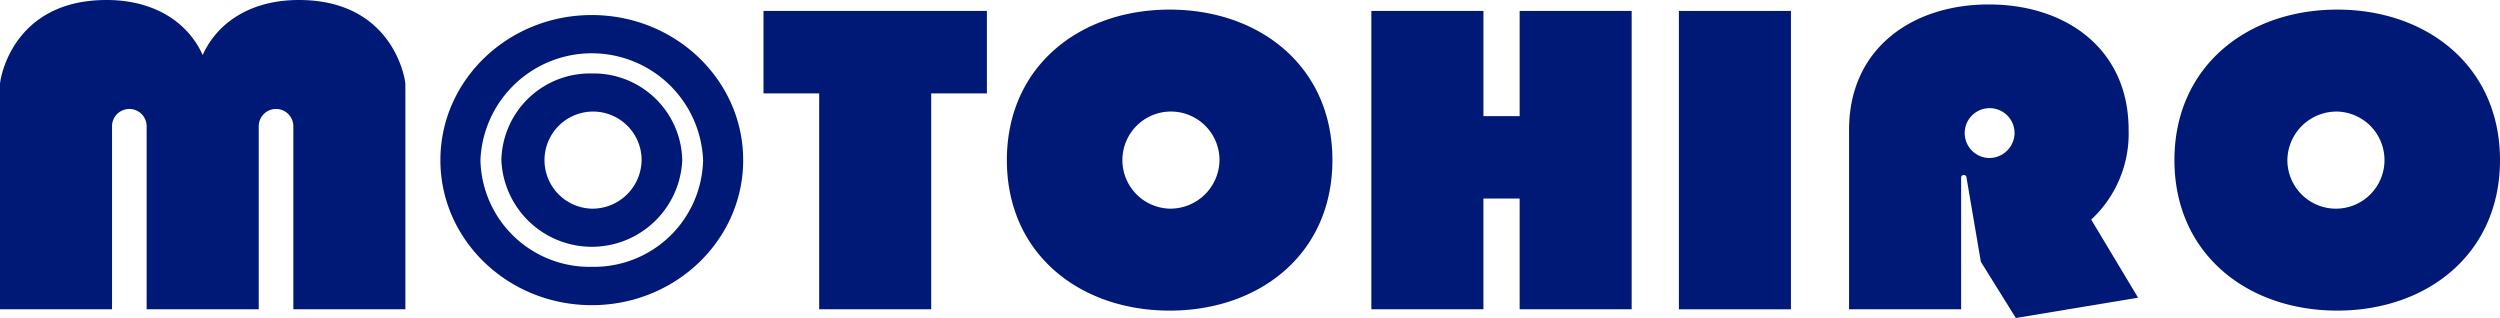
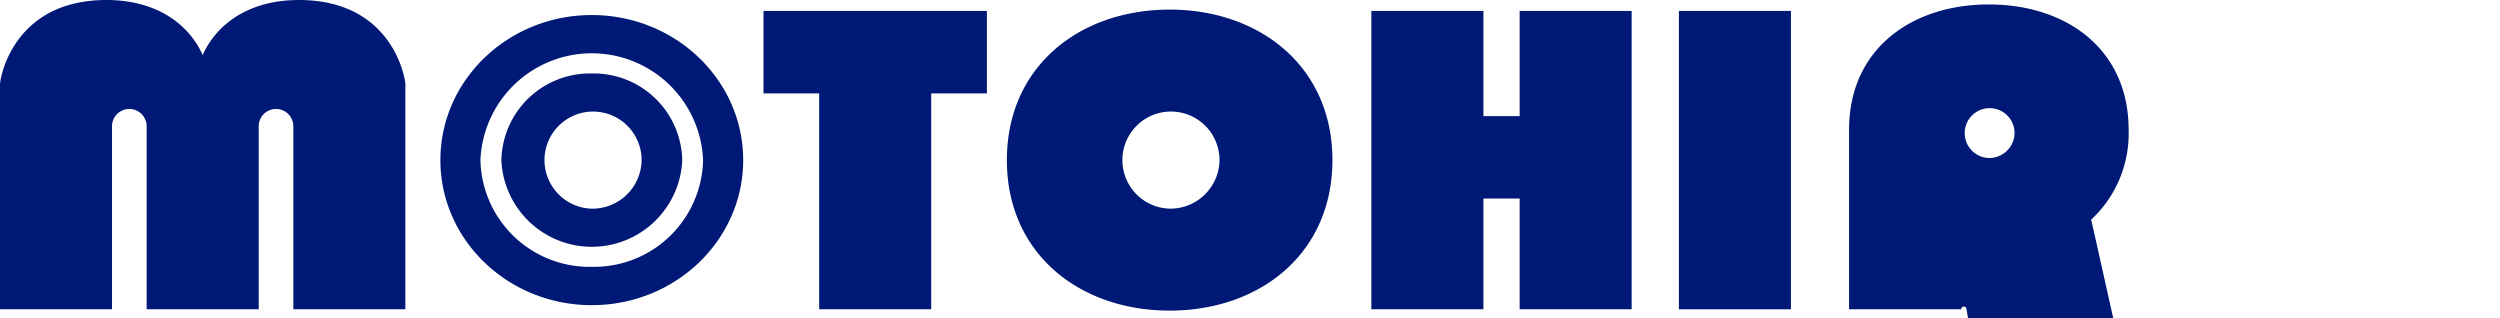
<svg xmlns="http://www.w3.org/2000/svg" width="260" height="33.073" viewBox="0 0 260 33.073">
  <defs>
    <clipPath id="a">
      <rect width="260" height="33.073" fill="none" />
    </clipPath>
  </defs>
  <g transform="translate(0 0)">
    <g transform="translate(0 0)" clip-path="url(#a)">
      <path d="M11.651,13.132a1.8,1.8,0,0,1,3.6,0V32.167H26.907V13.132a1.8,1.8,0,0,1,3.6,0V32.167H42.159V8.8C42.2,8.446,41,0,31.086,0c-5.042,0-8.5,2.372-10.006,5.721C19.571,2.372,16.118,0,11.078,0,1.164,0-.042,8.446,0,8.8V32.167H11.651Z" transform="translate(0 0)" fill="#001976" />
      <path d="M87.425,2.449c-8.692,0-15.743,6.754-15.743,15.088s7.05,15.084,15.743,15.084,15.747-6.758,15.747-15.084S96.119,2.449,87.425,2.449m0,26.184a11.345,11.345,0,0,1-11.578-11.1,11.588,11.588,0,0,1,23.156,0,11.348,11.348,0,0,1-11.578,11.1" transform="translate(-25.881 -0.884)" fill="#001976" />
      <path d="M91.006,11.959a9.213,9.213,0,0,0-9.4,9.011,9.414,9.414,0,0,0,18.811,0,9.216,9.216,0,0,0-9.408-9.011m0,14.06a5.05,5.05,0,1,1,5.182-5.048,5.12,5.12,0,0,1-5.182,5.048" transform="translate(-29.463 -4.318)" fill="#001976" />
      <path d="M124.271,10.353h5.791V32.81h11.653V10.353h5.791V1.781H124.271Z" transform="translate(-44.868 -0.643)" fill="#001976" />
      <path d="M234.866,21.293h3.766V32.81h11.65V1.781h-11.65V12.718h-3.766V1.781H223.209V32.81h11.656Z" transform="translate(-80.589 -0.643)" fill="#001976" />
      <path d="M180.818,1.564c-9.357,0-16.932,5.9-16.932,15.653s7.575,15.652,16.932,15.652,16.924-5.9,16.924-15.652S190.166,1.564,180.818,1.564m0,20.7A5.05,5.05,0,1,1,186,17.217a5.116,5.116,0,0,1-5.18,5.048" transform="translate(-59.171 -0.565)" fill="#001976" />
      <rect width="11.653" height="31.029" transform="translate(174.605 1.138)" fill="#001976" />
-       <path d="M330.038,13.756c0-8.41-6.512-13.032-14.537-13.032s-14.537,4.622-14.537,13.032V32.428h11.655V18.741a.274.274,0,0,1,.275-.28.28.28,0,0,1,.286.28l1.491,8.747,3.64,5.847,12.71-2.116L326.147,23.1a12.194,12.194,0,0,0,3.891-9.345M315.5,16.694a2.593,2.593,0,1,1,2.677-2.591,2.634,2.634,0,0,1-2.677,2.591" transform="translate(-108.662 -0.262)" fill="#001976" />
-       <path d="M370.856,32.868c9.347,0,16.928-5.895,16.928-15.651S380.2,1.564,370.856,1.564s-16.931,5.9-16.931,15.653,7.582,15.651,16.931,15.651m0-20.7a5.05,5.05,0,1,1-5.185,5.048,5.117,5.117,0,0,1,5.185-5.048" transform="translate(-127.784 -0.565)" fill="#001976" />
+       <path d="M330.038,13.756c0-8.41-6.512-13.032-14.537-13.032s-14.537,4.622-14.537,13.032V32.428h11.655a.274.274,0,0,1,.275-.28.28.28,0,0,1,.286.28l1.491,8.747,3.64,5.847,12.71-2.116L326.147,23.1a12.194,12.194,0,0,0,3.891-9.345M315.5,16.694a2.593,2.593,0,1,1,2.677-2.591,2.634,2.634,0,0,1-2.677,2.591" transform="translate(-108.662 -0.262)" fill="#001976" />
    </g>
  </g>
</svg>